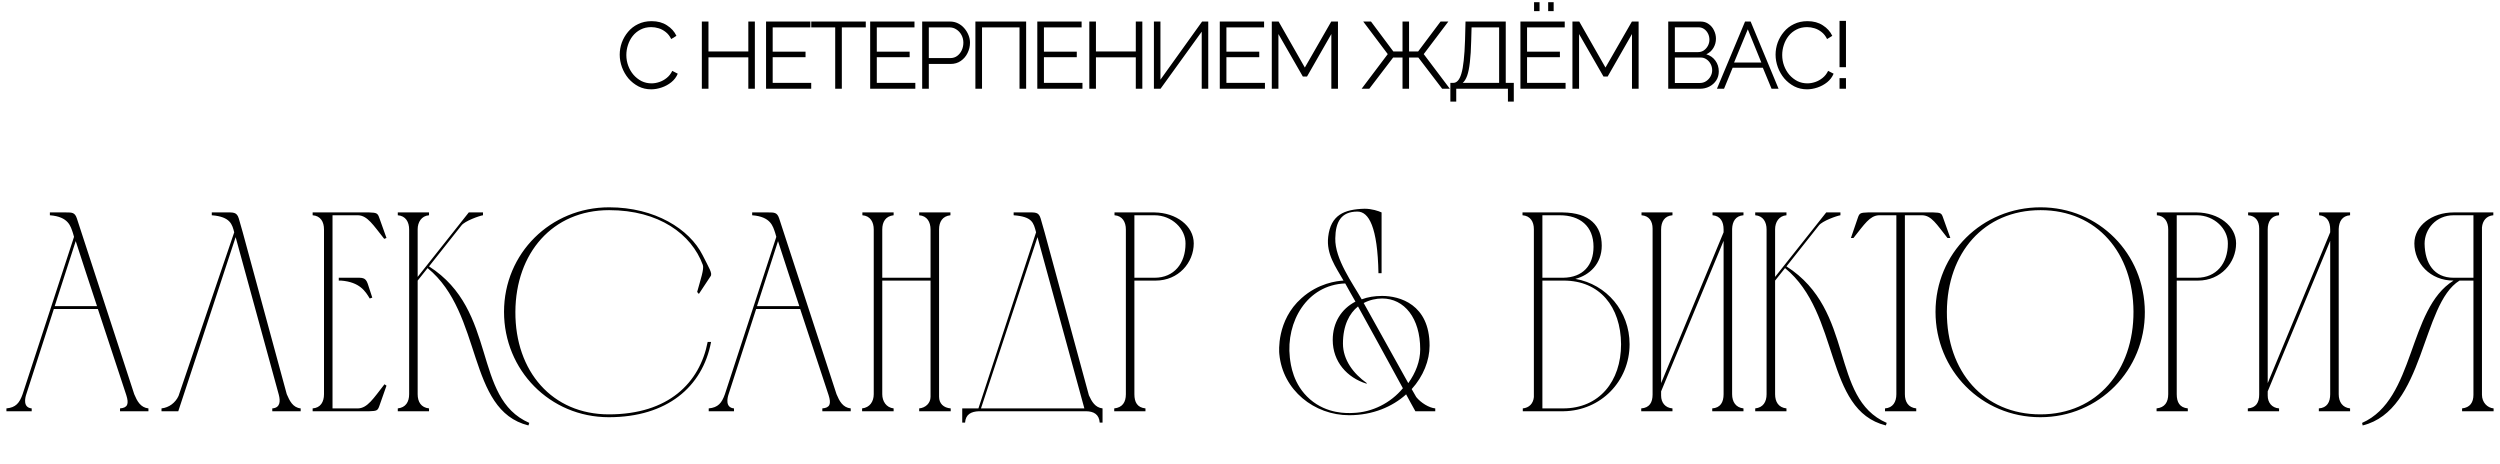
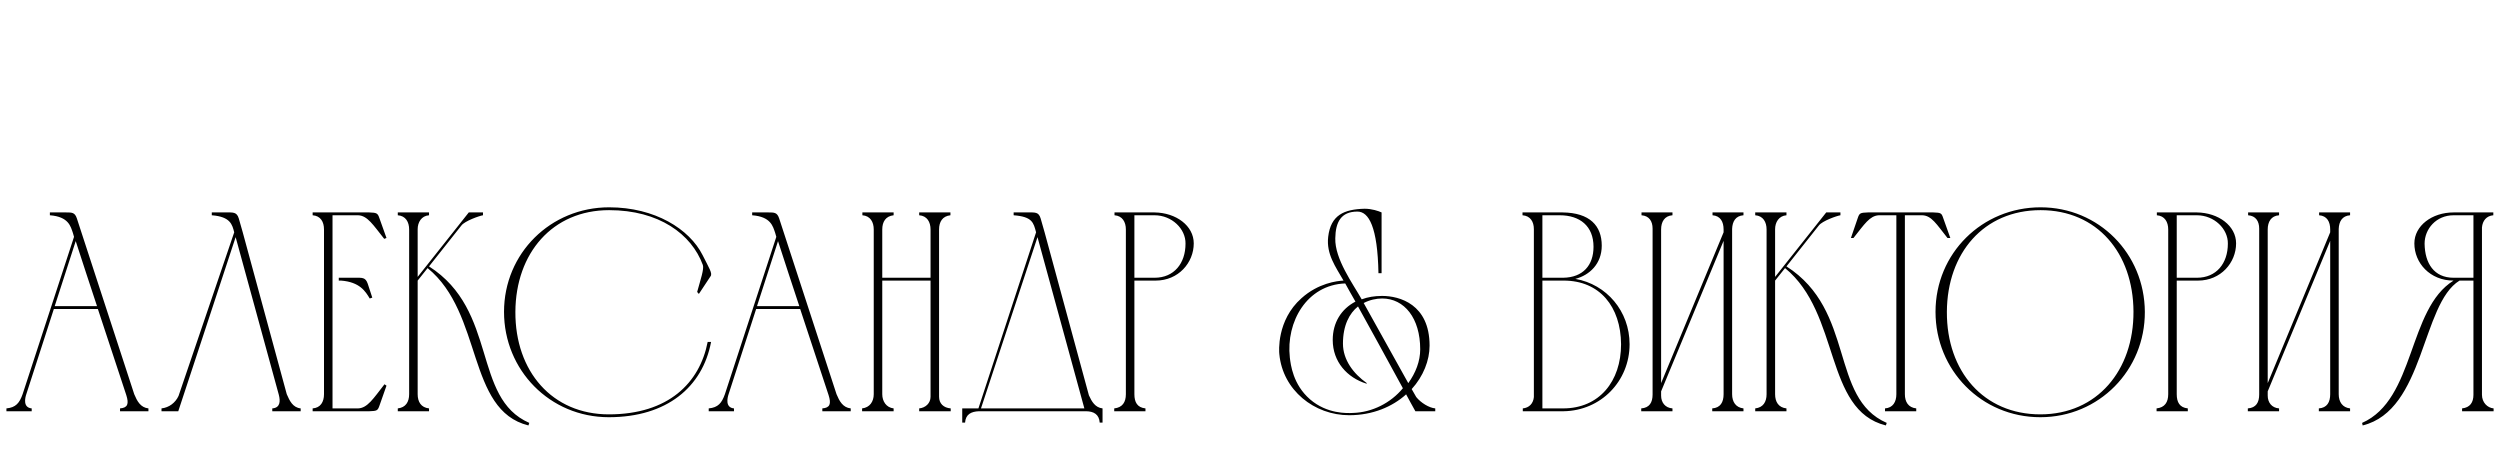
<svg xmlns="http://www.w3.org/2000/svg" width="845" height="157" viewBox="0 0 845 157" fill="none">
  <path d="M2.17 139V138.04C5.338 137.752 6.586 136.216 7.642 133.24L25.018 80.056L24.634 78.712C23.866 76.504 23.194 73.24 16.858 72.76V71.8C18.682 71.8 20.506 71.8 22.33 71.8C24.346 71.8 25.306 71.8 25.978 73.816L45.37 133.24C46.33 135.544 47.482 137.752 50.17 138.04V139H40.57V138.04C43.162 137.848 43.642 136.504 42.682 133.528C39.514 123.928 36.25 114.136 33.082 104.44H18.202L8.89 133.24C8.506 134.392 7.642 137.752 10.714 138.04V139H2.17ZM18.49 103.48H32.794C30.394 96.088 27.898 88.792 25.594 81.496L18.49 103.48ZM101.63 138.04V139H92.03V138.04C94.718 137.848 94.814 135.64 94.238 133.432L79.646 80.152L60.254 139H54.59V138.04C57.182 137.752 59.294 136.12 60.35 133.816L79.166 78.52C78.494 75.928 77.918 73.24 71.582 72.76V71.8C73.31 71.8 74.942 71.8 76.286 71.8C78.782 71.8 80.03 71.608 80.702 73.816L82.046 78.52L96.926 133.24C97.886 135.448 98.942 137.752 101.63 138.04ZM105.672 71.8H124.776C127.272 71.896 127.656 71.992 128.232 73.72L130.632 80.44L129.864 80.728C126.12 76.024 124.2 72.856 121.032 72.76H112.392V138.04H121.032C124.2 137.944 126.216 134.68 129.96 129.88L130.632 130.36L128.232 137.176C127.656 138.808 127.368 138.904 124.872 139H105.672V138.04C108.36 137.848 109.512 135.832 109.512 133.24V77.56C109.512 74.968 108.36 72.952 105.672 72.76V71.8ZM114.504 93.88H115.272C117 93.88 118.536 93.88 119.88 93.88C122.472 93.88 123.528 93.688 124.296 95.896L125.832 100.6L124.968 100.888C123.528 98.488 121.608 95.32 115.272 94.84H114.504V93.88ZM138.291 133.24V77.56C138.291 75.064 137.139 72.952 134.451 72.76V71.8H145.011V72.76C142.419 72.952 141.171 75.16 141.171 77.464V93.592L158.451 71.8H163.251V72.76C162.003 72.952 157.107 74.68 155.955 76.216L145.011 90.04C168.435 105.016 159.507 134.488 178.899 142.936L178.611 143.8C157.683 138.616 163.347 105.976 144.531 90.616L141.171 94.84V133.24C141.171 135.832 142.323 137.752 145.011 138.04V139H134.451V138.04C137.139 137.752 138.291 135.832 138.291 133.24ZM205.88 70.072C221.432 70.072 233.048 77.464 237.464 86.2C239.672 90.616 240.92 92.44 240.152 93.4L236.216 99.352L235.64 98.68C236.792 94.456 238.04 90.904 237.56 89.56C233.72 79.096 222.68 71.032 205.88 71.032C186.776 71.032 174.296 85.528 174.2 105.4C174.104 125.56 186.68 140.056 205.784 140.056C225.944 140.056 236.504 129.4 239.192 115.576H240.344C237.464 130.84 225.368 141.016 205.784 141.016C185.816 141.016 170.36 125.08 170.36 105.4C170.36 85.624 186.104 70.072 205.88 70.072ZM239.545 139V138.04C242.713 137.752 243.961 136.216 245.017 133.24L262.393 80.056L262.009 78.712C261.241 76.504 260.569 73.24 254.233 72.76V71.8C256.057 71.8 257.881 71.8 259.705 71.8C261.721 71.8 262.681 71.8 263.353 73.816L282.745 133.24C283.705 135.544 284.857 137.752 287.545 138.04V139H277.945V138.04C280.537 137.848 281.017 136.504 280.057 133.528C276.889 123.928 273.625 114.136 270.457 104.44H255.577L246.265 133.24C245.881 134.392 245.017 137.752 248.089 138.04V139H239.545ZM255.865 103.48H270.169C267.769 96.088 265.273 88.792 262.969 81.496L255.865 103.48ZM291.389 138.04C293.981 137.752 295.325 135.736 295.325 133.24V77.56C295.325 75.064 294.173 72.952 291.485 72.76V71.8H302.045V72.76C299.357 73.048 298.205 74.968 298.205 77.56V93.88H314.525V77.56C314.525 75.064 313.373 72.952 310.685 72.76V71.8H321.245V72.76C318.557 73.048 317.405 74.968 317.405 77.56V134.104C317.405 136.408 318.941 137.848 321.341 138.04V139H310.685V138.04C312.797 137.848 314.525 136.312 314.525 134.104V94.84H298.205V133.24C298.205 135.64 299.549 137.752 302.045 138.04V139H291.389V138.04ZM325.235 142.84V138.04H330.707L350.195 78.52C349.331 75.256 348.947 73.24 342.611 72.76V71.8C344.339 71.8 345.971 71.8 347.315 71.8C349.907 71.8 351.059 71.608 351.731 73.816L353.075 78.52L368.051 133.624C369.011 135.736 370.163 137.752 372.659 138.04V142.84H371.699C371.507 140.056 369.683 139 366.995 139H330.899C328.211 139.096 326.387 140.056 326.195 142.84H325.235ZM350.675 80.152L331.571 138.04H366.515L350.675 80.152ZM376.704 72.76V71.8H390.24C397.536 71.896 403.488 76.312 403.488 82.264C403.488 88.792 398.304 94.84 390.624 94.84H383.424V133.24C383.424 135.928 384.384 137.752 387.168 138.04V139H376.608V138.04C379.392 137.752 380.544 135.928 380.544 133.24V77.464V77.56C380.544 75.064 379.392 72.952 376.704 72.76ZM390.24 72.76H383.424V93.88H390.24C396.864 93.88 400.704 88.984 400.704 82.36C400.8 77.368 396.096 72.76 390.24 72.76ZM485.118 138.04V139H478.398C477.246 136.984 476.19 134.968 475.134 133.048L475.23 133.336C470.622 137.464 463.998 140.344 456.03 140.344C444.222 140.344 433.566 131.896 432.414 119.704C432.318 118.936 431.454 108.28 439.902 100.792C445.566 95.704 451.902 94.936 454.109 94.84C451.422 90.136 448.254 85.912 448.926 80.056C449.79 72.664 454.302 70.744 461.214 70.552C463.71 70.552 465.918 71.32 466.974 71.8V92.344H465.918C465.63 76.696 462.654 71.512 458.814 71.512C453.246 71.512 451.422 75.064 451.326 80.536C451.134 87.544 457.278 95.896 460.254 101.176C462.27 100.408 464.574 100.024 467.166 100.024C473.022 100.024 483.198 102.808 483.198 116.824C483.198 121.816 481.086 127.192 477.15 131.512L478.686 134.2C480.222 136.12 483.006 137.848 485.118 138.04ZM461.982 129.496L461.886 129.688C455.358 127.672 450.462 122.296 450.462 114.904C450.462 109.048 453.342 104.44 458.142 101.944C456.798 99.64 455.646 97.528 454.686 95.8C441.726 96.28 434.622 108.76 435.966 120.856C436.254 123.256 437.022 129.976 442.782 134.968C448.542 139.96 455.358 139.672 457.278 139.576C463.806 139.384 470.046 136.216 474.174 131.224C468.222 120.28 463.038 110.872 459.006 103.576C456.126 105.88 453.918 109.912 453.918 116.152C453.918 121.624 457.47 126.328 461.982 129.496ZM460.926 102.424L475.998 129.496C478.494 126.04 480.03 122.104 480.03 118.072C480.03 107.512 474.654 100.888 467.166 100.888C465.15 100.888 462.942 101.368 460.926 102.424ZM528.528 139H514.704V138.04C516.816 137.848 518.256 136.408 518.448 134.2V77.464C518.448 74.968 517.296 72.952 514.608 72.76V71.8H528.144C537.359 71.896 541.392 76.312 541.392 83.032C541.392 89.176 537.264 93.016 532.464 94.264C543.024 96.088 550.8 105.208 550.8 116.344C550.8 128.824 541.104 138.808 528.528 139ZM521.328 93.88H528.336C535.056 93.784 538.608 89.656 538.608 83.416C538.608 76.408 534 72.76 527.184 72.76H521.328V93.88ZM528.336 138.04C540.528 138.04 547.92 128.92 547.92 116.344C547.824 103.672 540.72 94.84 528.528 94.84C526.128 94.84 523.632 94.84 521.328 94.84V138.04H528.336ZM561.455 129.496L582.575 78.52V77.56C582.575 74.968 581.519 72.952 578.831 72.76V71.8H589.295V72.76C586.607 72.952 585.551 74.872 585.455 77.368V133.24C585.455 135.832 586.703 137.752 589.295 138.04V139H578.735V138.04C581.519 137.848 582.575 135.928 582.575 133.24V81.4L561.455 132.28V133.72C561.455 136.024 562.799 137.848 565.295 138.04V139H554.735V138.04C557.519 137.848 558.575 136.024 558.575 133.336V77.272C558.575 74.776 557.423 72.952 554.831 72.76V71.8H565.295V72.76C562.607 72.952 561.455 74.968 561.455 77.56V129.496ZM597.104 133.24V77.56C597.104 75.064 595.952 72.952 593.264 72.76V71.8H603.824V72.76C601.232 72.952 599.984 75.16 599.984 77.464V93.592L617.264 71.8H622.064V72.76C620.816 72.952 615.92 74.68 614.768 76.216L603.824 90.04C627.248 105.016 618.32 134.488 637.712 142.936L637.424 143.8C616.496 138.616 622.16 105.976 603.344 90.616L599.984 94.84V133.24C599.984 135.832 601.136 137.752 603.824 138.04V139H593.264V138.04C595.952 137.752 597.104 135.832 597.104 133.24ZM640.97 133.24V72.76H635.018C631.946 72.952 630.218 75.736 626.474 80.44H625.61L627.914 73.72C628.49 71.992 628.778 71.896 631.37 71.8H653.45C656.042 71.896 656.234 71.992 656.81 73.72L659.21 80.44H658.25C654.506 75.736 652.874 72.856 649.706 72.76H643.85V133.24C643.85 135.832 645.002 137.752 647.69 138.04V139H637.13V138.04C639.818 137.848 640.97 135.832 640.97 133.24ZM721.116 105.304C721.02 85.528 708.828 71.032 689.724 71.032C670.524 71.032 658.14 85.528 658.044 105.4C657.948 125.56 670.524 140.056 689.628 140.056C708.828 140.056 721.212 125.176 721.116 105.304ZM724.956 105.4C725.052 125.08 709.5 141.016 689.628 141.016C669.66 141.016 654.204 125.08 654.204 105.4C654.204 85.624 669.948 70.072 689.724 70.072C709.404 70.072 724.86 85.72 724.956 105.4ZM729.016 72.76V71.8H742.552C749.848 71.896 755.8 76.312 755.8 82.264C755.8 88.792 750.616 94.84 742.936 94.84H735.736V133.24C735.736 135.928 736.696 137.752 739.48 138.04V139H728.92V138.04C731.704 137.752 732.856 135.928 732.856 133.24V77.464V77.56C732.856 75.064 731.704 72.952 729.016 72.76ZM742.552 72.76H735.736V93.88H742.552C749.176 93.88 753.016 88.984 753.016 82.36C753.112 77.368 748.408 72.76 742.552 72.76ZM766.486 129.496L787.606 78.52V77.56C787.606 74.968 786.55 72.952 783.862 72.76V71.8H794.326V72.76C791.638 72.952 790.582 74.872 790.486 77.368V133.24C790.486 135.832 791.734 137.752 794.326 138.04V139H783.766V138.04C786.55 137.848 787.606 135.928 787.606 133.24V81.4L766.486 132.28V133.72C766.486 136.024 767.83 137.848 770.326 138.04V139H759.766V138.04C762.55 137.848 763.606 136.024 763.606 133.336V77.272C763.606 74.776 762.454 72.952 759.862 72.76V71.8H770.326V72.76C767.638 72.952 766.486 74.968 766.486 77.56V129.496ZM842.839 139H832.183V138.04C834.871 137.752 836.023 136.024 836.023 133.432V94.84H831.319C818.359 102.808 819.607 138.616 798.583 143.8L798.391 142.936C816.439 134.968 813.751 104.44 829.303 94.84C821.335 94.84 816.055 88.888 816.055 82.264C816.055 76.312 822.007 71.8 829.303 71.8H842.743V72.76C840.439 72.952 839.095 74.584 838.903 76.888V133.432C838.903 136.024 840.727 137.848 842.839 138.04V139ZM836.023 93.88V72.76H829.303C823.447 72.76 819.511 77.368 819.511 82.36C819.607 88.984 822.679 93.88 829.303 93.88H836.023Z" fill="black" />
-   <path d="M209.464 18.48C209.464 17.093 209.699 15.739 210.168 14.416C210.659 13.072 211.363 11.856 212.28 10.768C213.197 9.659 214.328 8.784 215.672 8.144C217.016 7.483 218.541 7.152 220.248 7.152C222.275 7.152 224.003 7.621 225.432 8.56C226.883 9.477 227.949 10.661 228.632 12.112L226.872 13.2C226.381 12.197 225.763 11.408 225.016 10.832C224.269 10.235 223.469 9.808 222.616 9.552C221.784 9.296 220.952 9.168 220.12 9.168C218.755 9.168 217.549 9.445 216.504 10C215.459 10.533 214.573 11.259 213.848 12.176C213.144 13.072 212.611 14.085 212.248 15.216C211.885 16.325 211.704 17.456 211.704 18.608C211.704 19.867 211.917 21.072 212.344 22.224C212.771 23.376 213.368 24.4 214.136 25.296C214.904 26.171 215.8 26.875 216.824 27.408C217.869 27.92 219 28.176 220.216 28.176C221.069 28.176 221.944 28.027 222.84 27.728C223.736 27.429 224.568 26.971 225.336 26.352C226.125 25.733 226.755 24.933 227.224 23.952L229.08 24.912C228.611 26.043 227.885 27.003 226.904 27.792C225.923 28.581 224.824 29.179 223.608 29.584C222.413 29.989 221.24 30.192 220.088 30.192C218.531 30.192 217.101 29.861 215.8 29.2C214.499 28.517 213.368 27.621 212.408 26.512C211.469 25.381 210.744 24.123 210.232 22.736C209.72 21.328 209.464 19.909 209.464 18.48ZM255.142 7.28V30H252.934V19.376H239.462V30H237.222V7.28H239.462V17.392H252.934V7.28H255.142ZM274.191 28.016V30H258.927V7.28H273.903V9.264H261.167V17.456H272.271V19.344H261.167V28.016H274.191ZM292.635 9.264H284.539V30H282.299V9.264H274.203V7.28H292.635V9.264ZM309.382 28.016V30H294.118V7.28H309.094V9.264H296.358V17.456H307.462V19.344H296.358V28.016H309.382ZM311.698 30V7.28H321.106C322.087 7.28 322.983 7.483 323.794 7.888C324.626 8.293 325.341 8.848 325.938 9.552C326.535 10.235 327.005 11.003 327.346 11.856C327.687 12.688 327.858 13.541 327.858 14.416C327.858 15.653 327.581 16.827 327.026 17.936C326.493 19.024 325.735 19.909 324.754 20.592C323.773 21.275 322.621 21.616 321.298 21.616H313.938V30H311.698ZM313.938 19.632H321.202C322.098 19.632 322.877 19.387 323.538 18.896C324.199 18.405 324.711 17.765 325.074 16.976C325.437 16.187 325.618 15.333 325.618 14.416C325.618 13.477 325.405 12.613 324.978 11.824C324.551 11.035 323.986 10.416 323.282 9.968C322.599 9.499 321.842 9.264 321.01 9.264H313.938V19.632ZM329.684 30V7.28H346.836V30H344.596V9.264H331.924V30H329.684ZM365.872 28.016V30H350.608V7.28H365.584V9.264H352.848V17.456H363.952V19.344H352.848V28.016H365.872ZM386.108 7.28V30H383.9V19.376H370.428V30H368.188V7.28H370.428V17.392H383.9V7.28H386.108ZM390.021 30V7.28H392.229V26.928L406.309 7.28H408.389V30H406.181V10.704L392.261 30H390.021ZM427.55 28.016V30H412.286V7.28H427.262V9.264H414.526V17.456H425.63V19.344H414.526V28.016H427.55ZM449.994 30V11.504L441.77 25.872H440.362L432.106 11.504V30H429.866V7.28H432.17L441.034 22.832L449.962 7.28H452.234V30H449.994ZM460.228 30L469.06 18.288L460.772 7.28H463.396L470.948 17.392H474.052V7.28H476.26V17.392H479.332L486.916 7.28H489.54L481.22 18.288L490.052 30H487.46L479.396 19.44H476.26V30H474.052V19.44H470.884L462.82 30H460.228ZM490.224 34.352V28.016H491.184C491.781 28.016 492.304 27.771 492.752 27.28C493.221 26.789 493.616 26 493.936 24.912C494.277 23.803 494.544 22.32 494.736 20.464C494.949 18.608 495.098 16.304 495.184 13.552L495.344 7.28H508.944V28.016H511.664V34.352H509.68V30H492.208V34.352H490.224ZM494.384 28.016H506.704V9.264H497.392L497.264 13.808C497.2 16.688 497.05 19.099 496.816 21.04C496.602 22.96 496.293 24.485 495.888 25.616C495.482 26.725 494.981 27.525 494.384 28.016ZM529.168 28.016V30H513.904V7.28H528.88V9.264H516.144V17.456H527.248V19.344H516.144V28.016H529.168ZM518.512 3.76V0.752H520.368V3.76H518.512ZM523.28 3.76V0.752H525.136V3.76H523.28ZM551.612 30V11.504L543.388 25.872H541.98L533.724 11.504V30H531.484V7.28H533.788L542.652 22.832L551.58 7.28H553.852V30H551.612ZM580.951 24.144C580.951 25.275 580.663 26.288 580.087 27.184C579.511 28.059 578.732 28.752 577.751 29.264C576.791 29.755 575.735 30 574.583 30H563.863V7.28H574.807C575.874 7.28 576.791 7.568 577.559 8.144C578.348 8.699 578.946 9.424 579.351 10.32C579.778 11.195 579.991 12.112 579.991 13.072C579.991 14.203 579.703 15.248 579.127 16.208C578.551 17.168 577.751 17.883 576.727 18.352C578.028 18.736 579.052 19.451 579.799 20.496C580.567 21.541 580.951 22.757 580.951 24.144ZM578.711 23.76C578.711 22.992 578.54 22.288 578.199 21.648C577.858 20.987 577.388 20.453 576.791 20.048C576.215 19.643 575.554 19.44 574.807 19.44H566.103V28.048H574.583C575.351 28.048 576.044 27.845 576.663 27.44C577.282 27.035 577.772 26.512 578.135 25.872C578.519 25.211 578.711 24.507 578.711 23.76ZM566.103 9.232V17.616H573.911C574.658 17.616 575.319 17.424 575.895 17.04C576.471 16.635 576.93 16.112 577.271 15.472C577.612 14.832 577.783 14.149 577.783 13.424C577.783 12.656 577.623 11.963 577.303 11.344C576.983 10.704 576.546 10.192 575.991 9.808C575.436 9.424 574.807 9.232 574.103 9.232H566.103ZM589.827 7.28H591.715L601.155 30H598.787L595.843 22.896H585.635L582.723 30H580.323L589.827 7.28ZM595.331 21.136L590.755 9.904L586.115 21.136H595.331ZM600.144 18.48C600.144 17.093 600.379 15.739 600.848 14.416C601.339 13.072 602.043 11.856 602.96 10.768C603.877 9.659 605.008 8.784 606.352 8.144C607.696 7.483 609.221 7.152 610.928 7.152C612.955 7.152 614.683 7.621 616.112 8.56C617.563 9.477 618.629 10.661 619.312 12.112L617.552 13.2C617.061 12.197 616.443 11.408 615.696 10.832C614.949 10.235 614.149 9.808 613.296 9.552C612.464 9.296 611.632 9.168 610.8 9.168C609.435 9.168 608.229 9.445 607.184 10C606.139 10.533 605.253 11.259 604.528 12.176C603.824 13.072 603.291 14.085 602.928 15.216C602.565 16.325 602.384 17.456 602.384 18.608C602.384 19.867 602.597 21.072 603.024 22.224C603.451 23.376 604.048 24.4 604.816 25.296C605.584 26.171 606.48 26.875 607.504 27.408C608.549 27.92 609.68 28.176 610.896 28.176C611.749 28.176 612.624 28.027 613.52 27.728C614.416 27.429 615.248 26.971 616.016 26.352C616.805 25.733 617.435 24.933 617.904 23.952L619.76 24.912C619.291 26.043 618.565 27.003 617.584 27.792C616.603 28.581 615.504 29.179 614.288 29.584C613.093 29.989 611.92 30.192 610.768 30.192C609.211 30.192 607.781 29.861 606.48 29.2C605.179 28.517 604.048 27.621 603.088 26.512C602.149 25.381 601.424 24.123 600.912 22.736C600.4 21.328 600.144 19.909 600.144 18.48ZM621.762 22.704V7.056H623.938V22.704H621.762ZM621.762 30V26.416H623.938V30H621.762Z" fill="black" />
</svg>